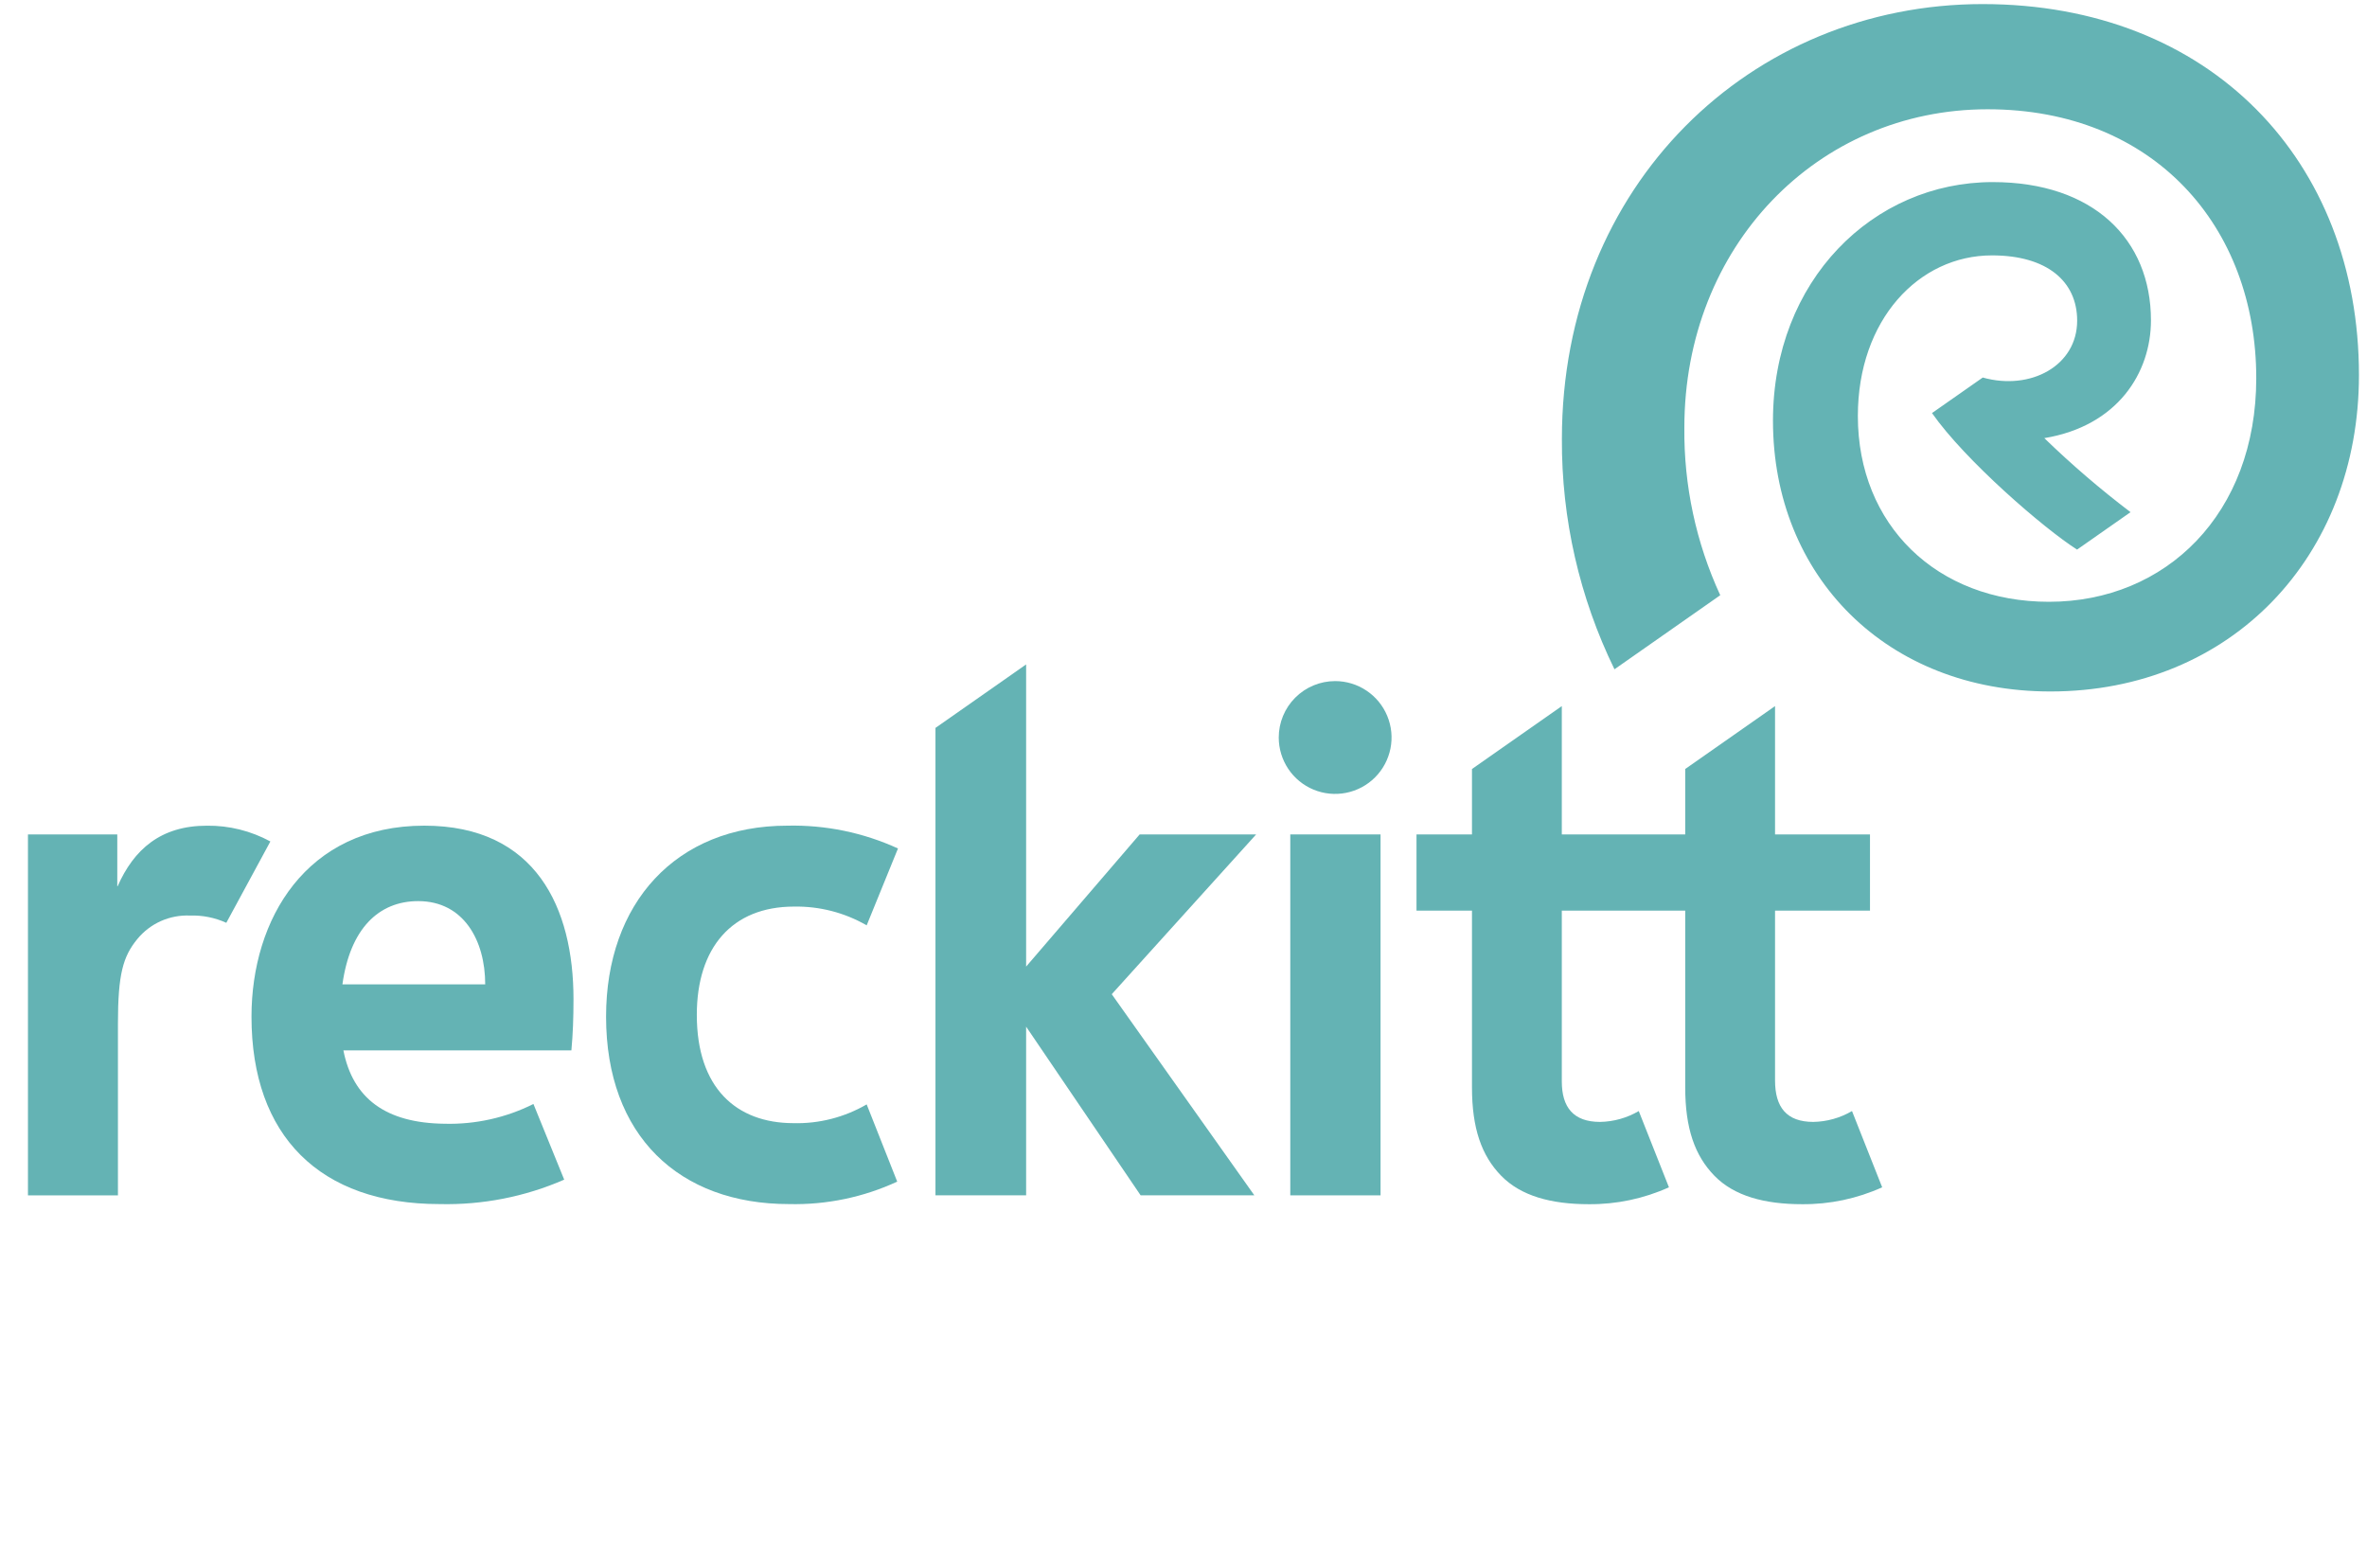
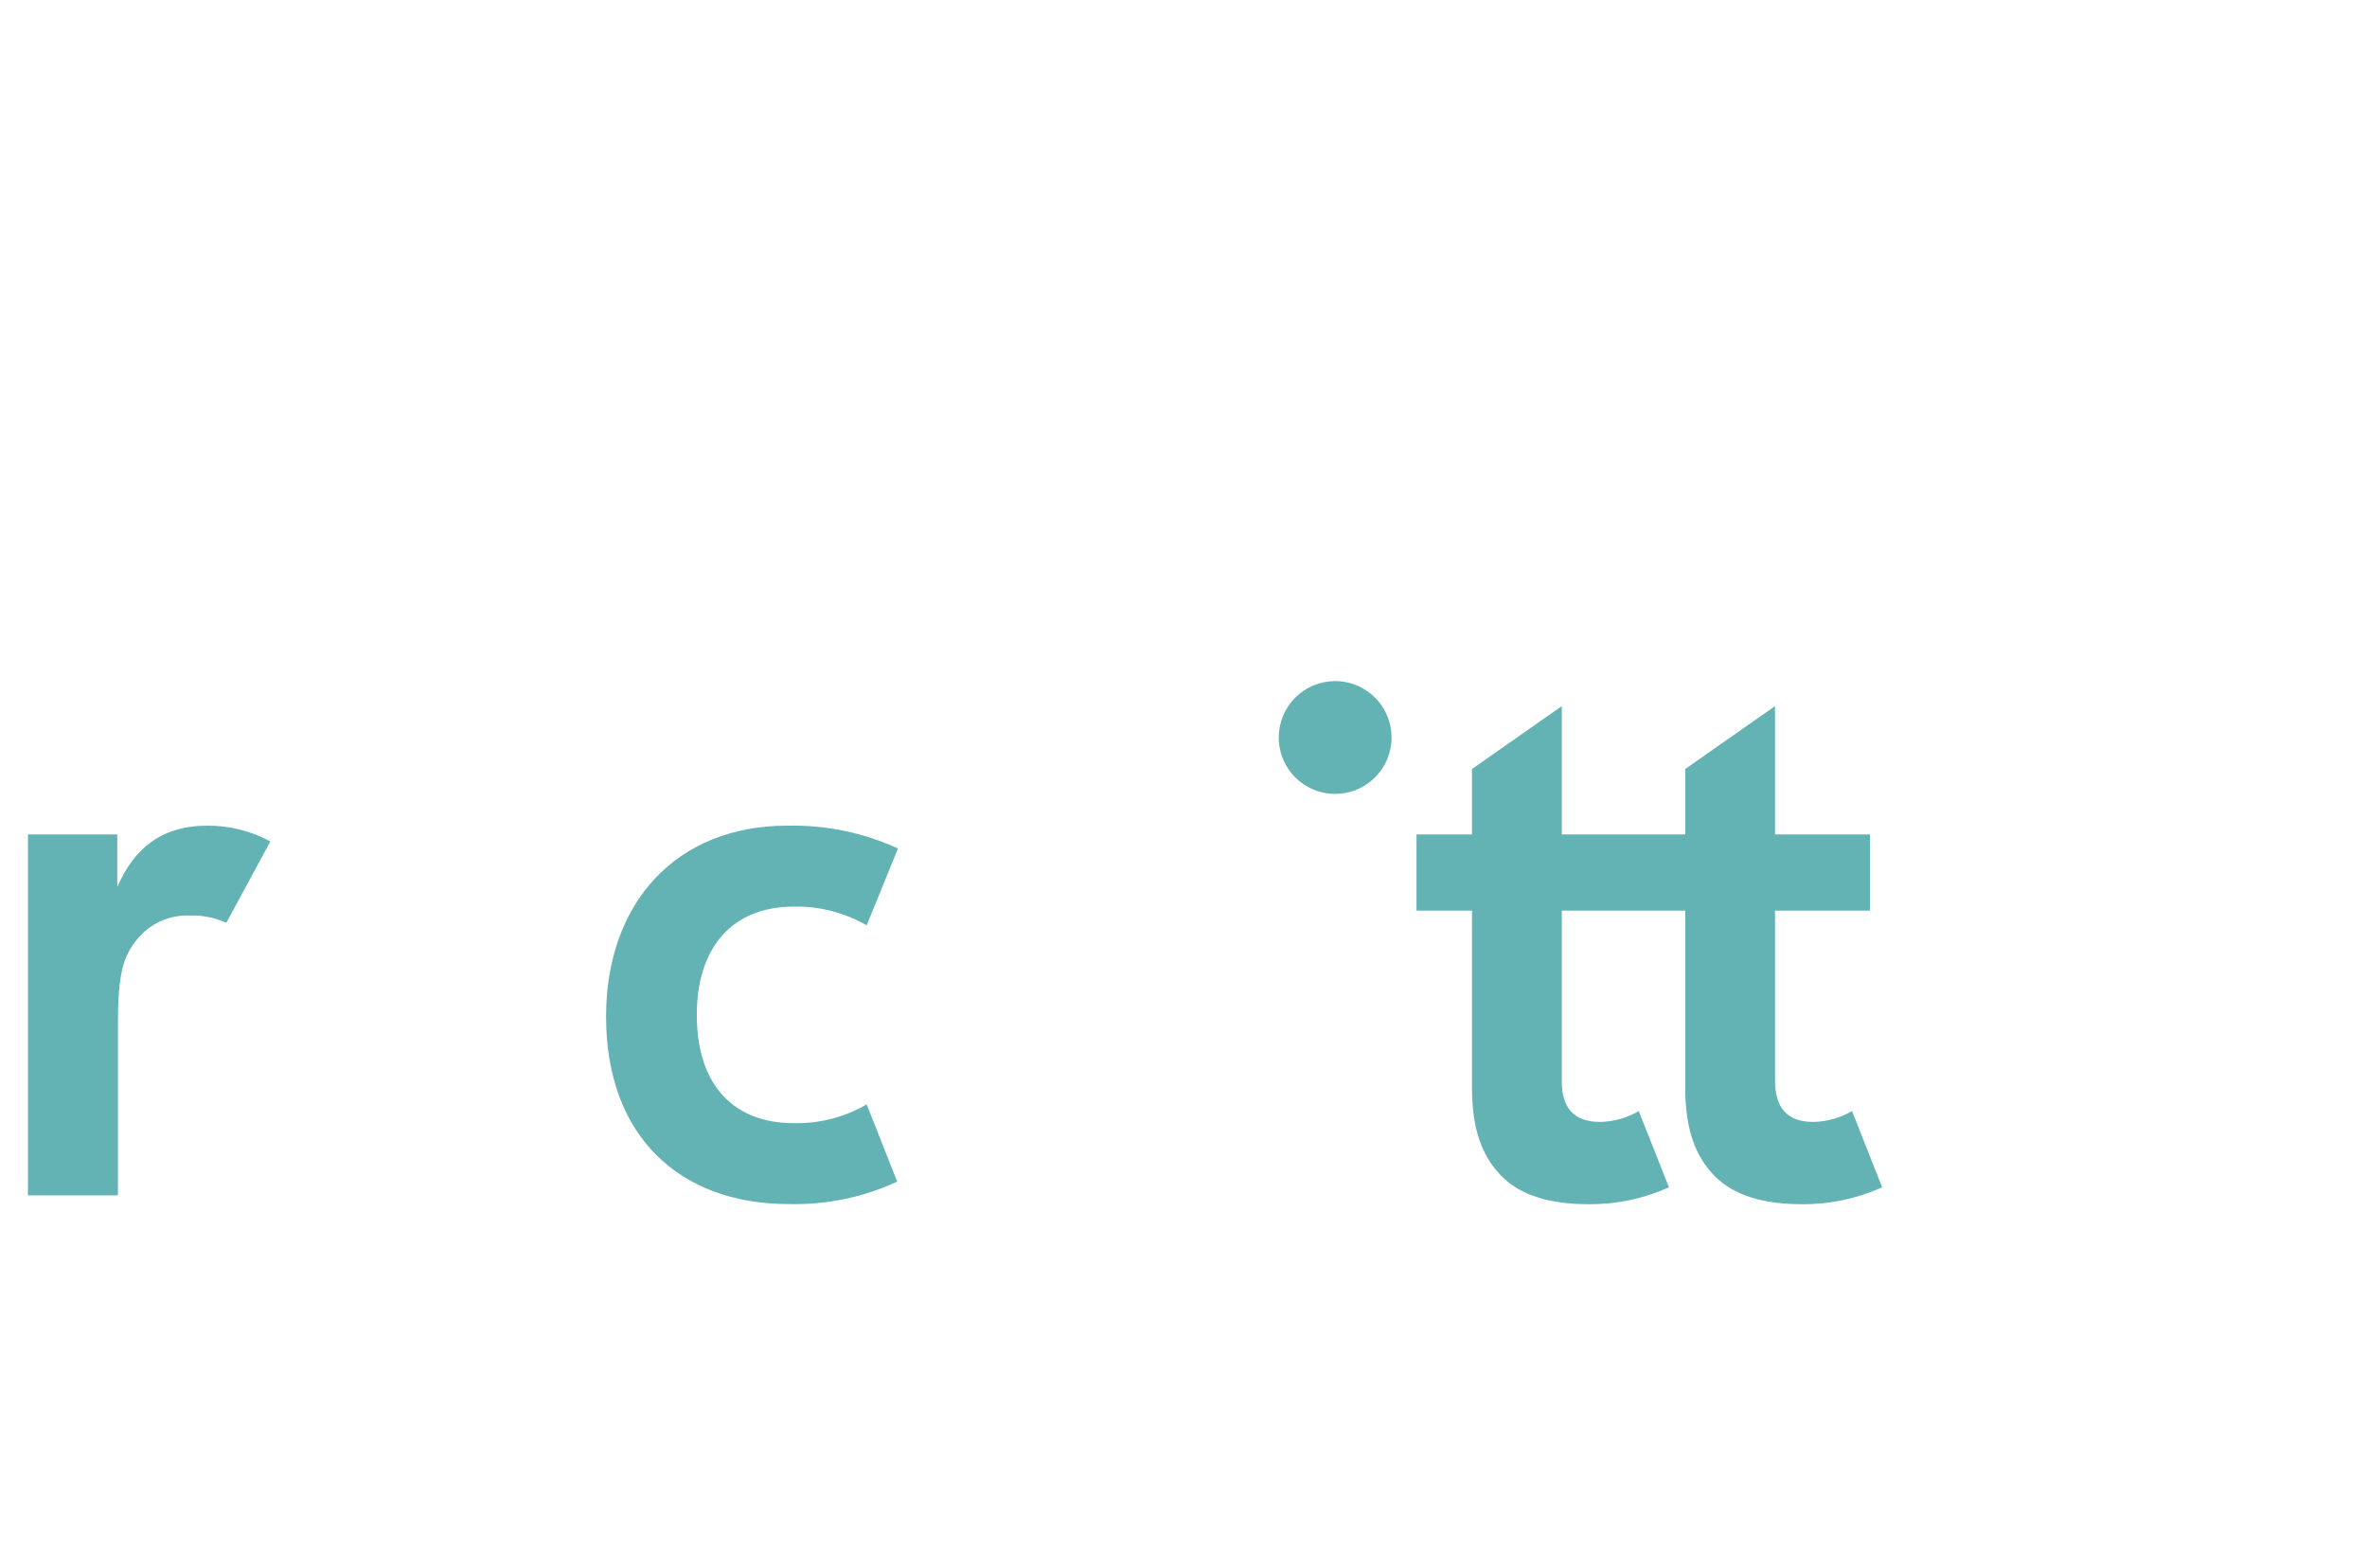
<svg xmlns="http://www.w3.org/2000/svg" width="80" height="53" viewBox="0 0 80 53" fill="none">
-   <path d="M52.789 14.835C52.789 6.245 59.175 0.138 67.009 0.138C74.705 0.138 79.728 5.436 79.728 12.675C79.728 18.811 75.406 23.369 69.298 23.369C63.768 23.369 59.923 19.475 59.923 14.218C59.923 9.478 63.307 6.154 67.35 6.154C70.748 6.154 72.698 8.088 72.698 10.827C72.698 12.592 71.576 14.397 69.094 14.807C70.014 15.699 70.987 16.534 72.008 17.309C72.008 17.309 70.207 18.57 70.201 18.574C69.082 17.864 66.412 15.555 65.298 13.96L67.013 12.759C68.629 13.211 70.204 12.361 70.204 10.837C70.204 9.508 69.185 8.631 67.325 8.631C64.849 8.631 62.792 10.808 62.792 14.058C62.792 17.746 65.465 20.338 69.25 20.338C73.206 20.338 76.257 17.362 76.257 12.781C76.257 7.66 72.802 3.693 67.177 3.693C61.419 3.693 56.928 8.328 56.928 14.448C56.907 16.404 57.322 18.34 58.141 20.116L54.566 22.619C53.383 20.195 52.775 17.532 52.789 14.835Z" fill="#64B3B4" />
  <path d="M3.964 29.953H3.975C4.522 28.711 5.428 27.905 6.993 27.905C7.742 27.896 8.48 28.08 9.138 28.438L7.649 31.187C7.264 31.012 6.844 30.928 6.421 30.942C6.083 30.927 5.747 30.991 5.438 31.128C5.129 31.266 4.856 31.474 4.642 31.735C4.16 32.322 3.986 32.913 3.986 34.603V40.399H0.945V28.2H3.964V29.953Z" fill="#64B3B4" />
-   <path fill-rule="evenodd" clip-rule="evenodd" d="M14.859 40.693C10.816 40.693 8.5 38.395 8.5 34.358C8.5 31.072 10.344 27.904 14.339 27.904C18.121 27.904 19.383 30.694 19.383 33.766C19.383 34.407 19.363 34.941 19.312 35.499H11.606C11.927 37.124 13.037 37.956 15.031 37.978C16.07 38.004 17.1 37.775 18.029 37.31L19.069 39.867C17.743 40.446 16.306 40.727 14.859 40.693ZM16.399 33.268C16.399 31.778 15.667 30.454 14.134 30.454C12.791 30.454 11.833 31.396 11.573 33.268H16.399Z" fill="#64B3B4" />
  <path d="M56.957 28.2V25.989L59.993 23.863V28.2H63.202V30.776H59.993V36.514C59.993 37.422 60.384 37.916 61.287 37.916C61.747 37.908 62.197 37.781 62.594 37.549L63.614 40.126C62.763 40.51 61.839 40.705 60.906 40.697C59.63 40.697 58.607 40.417 57.943 39.735C57.278 39.052 56.957 38.13 56.957 36.749V30.776H52.786V36.547C52.786 37.422 53.177 37.916 54.08 37.916C54.54 37.908 54.99 37.781 55.387 37.549L56.407 40.126C55.556 40.51 54.632 40.705 53.699 40.697C52.423 40.697 51.4 40.417 50.736 39.735C50.071 39.052 49.75 38.13 49.75 36.749V30.776H47.875V28.2H49.75V25.989L52.786 23.863V28.2H56.957Z" fill="#64B3B4" />
-   <path d="M46.66 40.398H43.609V28.2H46.66V40.398Z" fill="#64B3B4" />
  <path d="M43.54 25.984C43.331 25.67 43.219 25.302 43.219 24.925C43.219 24.419 43.42 23.934 43.777 23.577C44.135 23.219 44.62 23.018 45.125 23.018C45.502 23.018 45.871 23.13 46.184 23.34C46.498 23.549 46.742 23.847 46.886 24.195C47.031 24.544 47.069 24.927 46.995 25.297C46.921 25.666 46.74 26.006 46.473 26.273C46.207 26.539 45.867 26.721 45.497 26.794C45.127 26.868 44.744 26.83 44.395 26.686C44.047 26.542 43.749 26.297 43.54 25.984Z" fill="#64B3B4" />
-   <path d="M31.617 40.397V24.6L34.681 22.455V32.667L38.518 28.2H42.455L37.575 33.6L42.394 40.397H38.551L34.681 34.697V40.397H31.617Z" fill="#64B3B4" />
  <path d="M26.666 40.693C27.927 40.723 29.179 40.464 30.324 39.934L29.292 37.324C28.538 37.762 27.678 37.982 26.807 37.958C24.88 37.952 23.551 36.762 23.551 34.298C23.551 32.027 24.742 30.639 26.834 30.639C27.695 30.623 28.545 30.842 29.292 31.273L30.35 28.675C29.178 28.138 27.9 27.875 26.611 27.904C22.838 27.904 20.484 30.529 20.484 34.358C20.484 38.385 22.953 40.693 26.666 40.693Z" fill="#64B3B4" />
</svg>